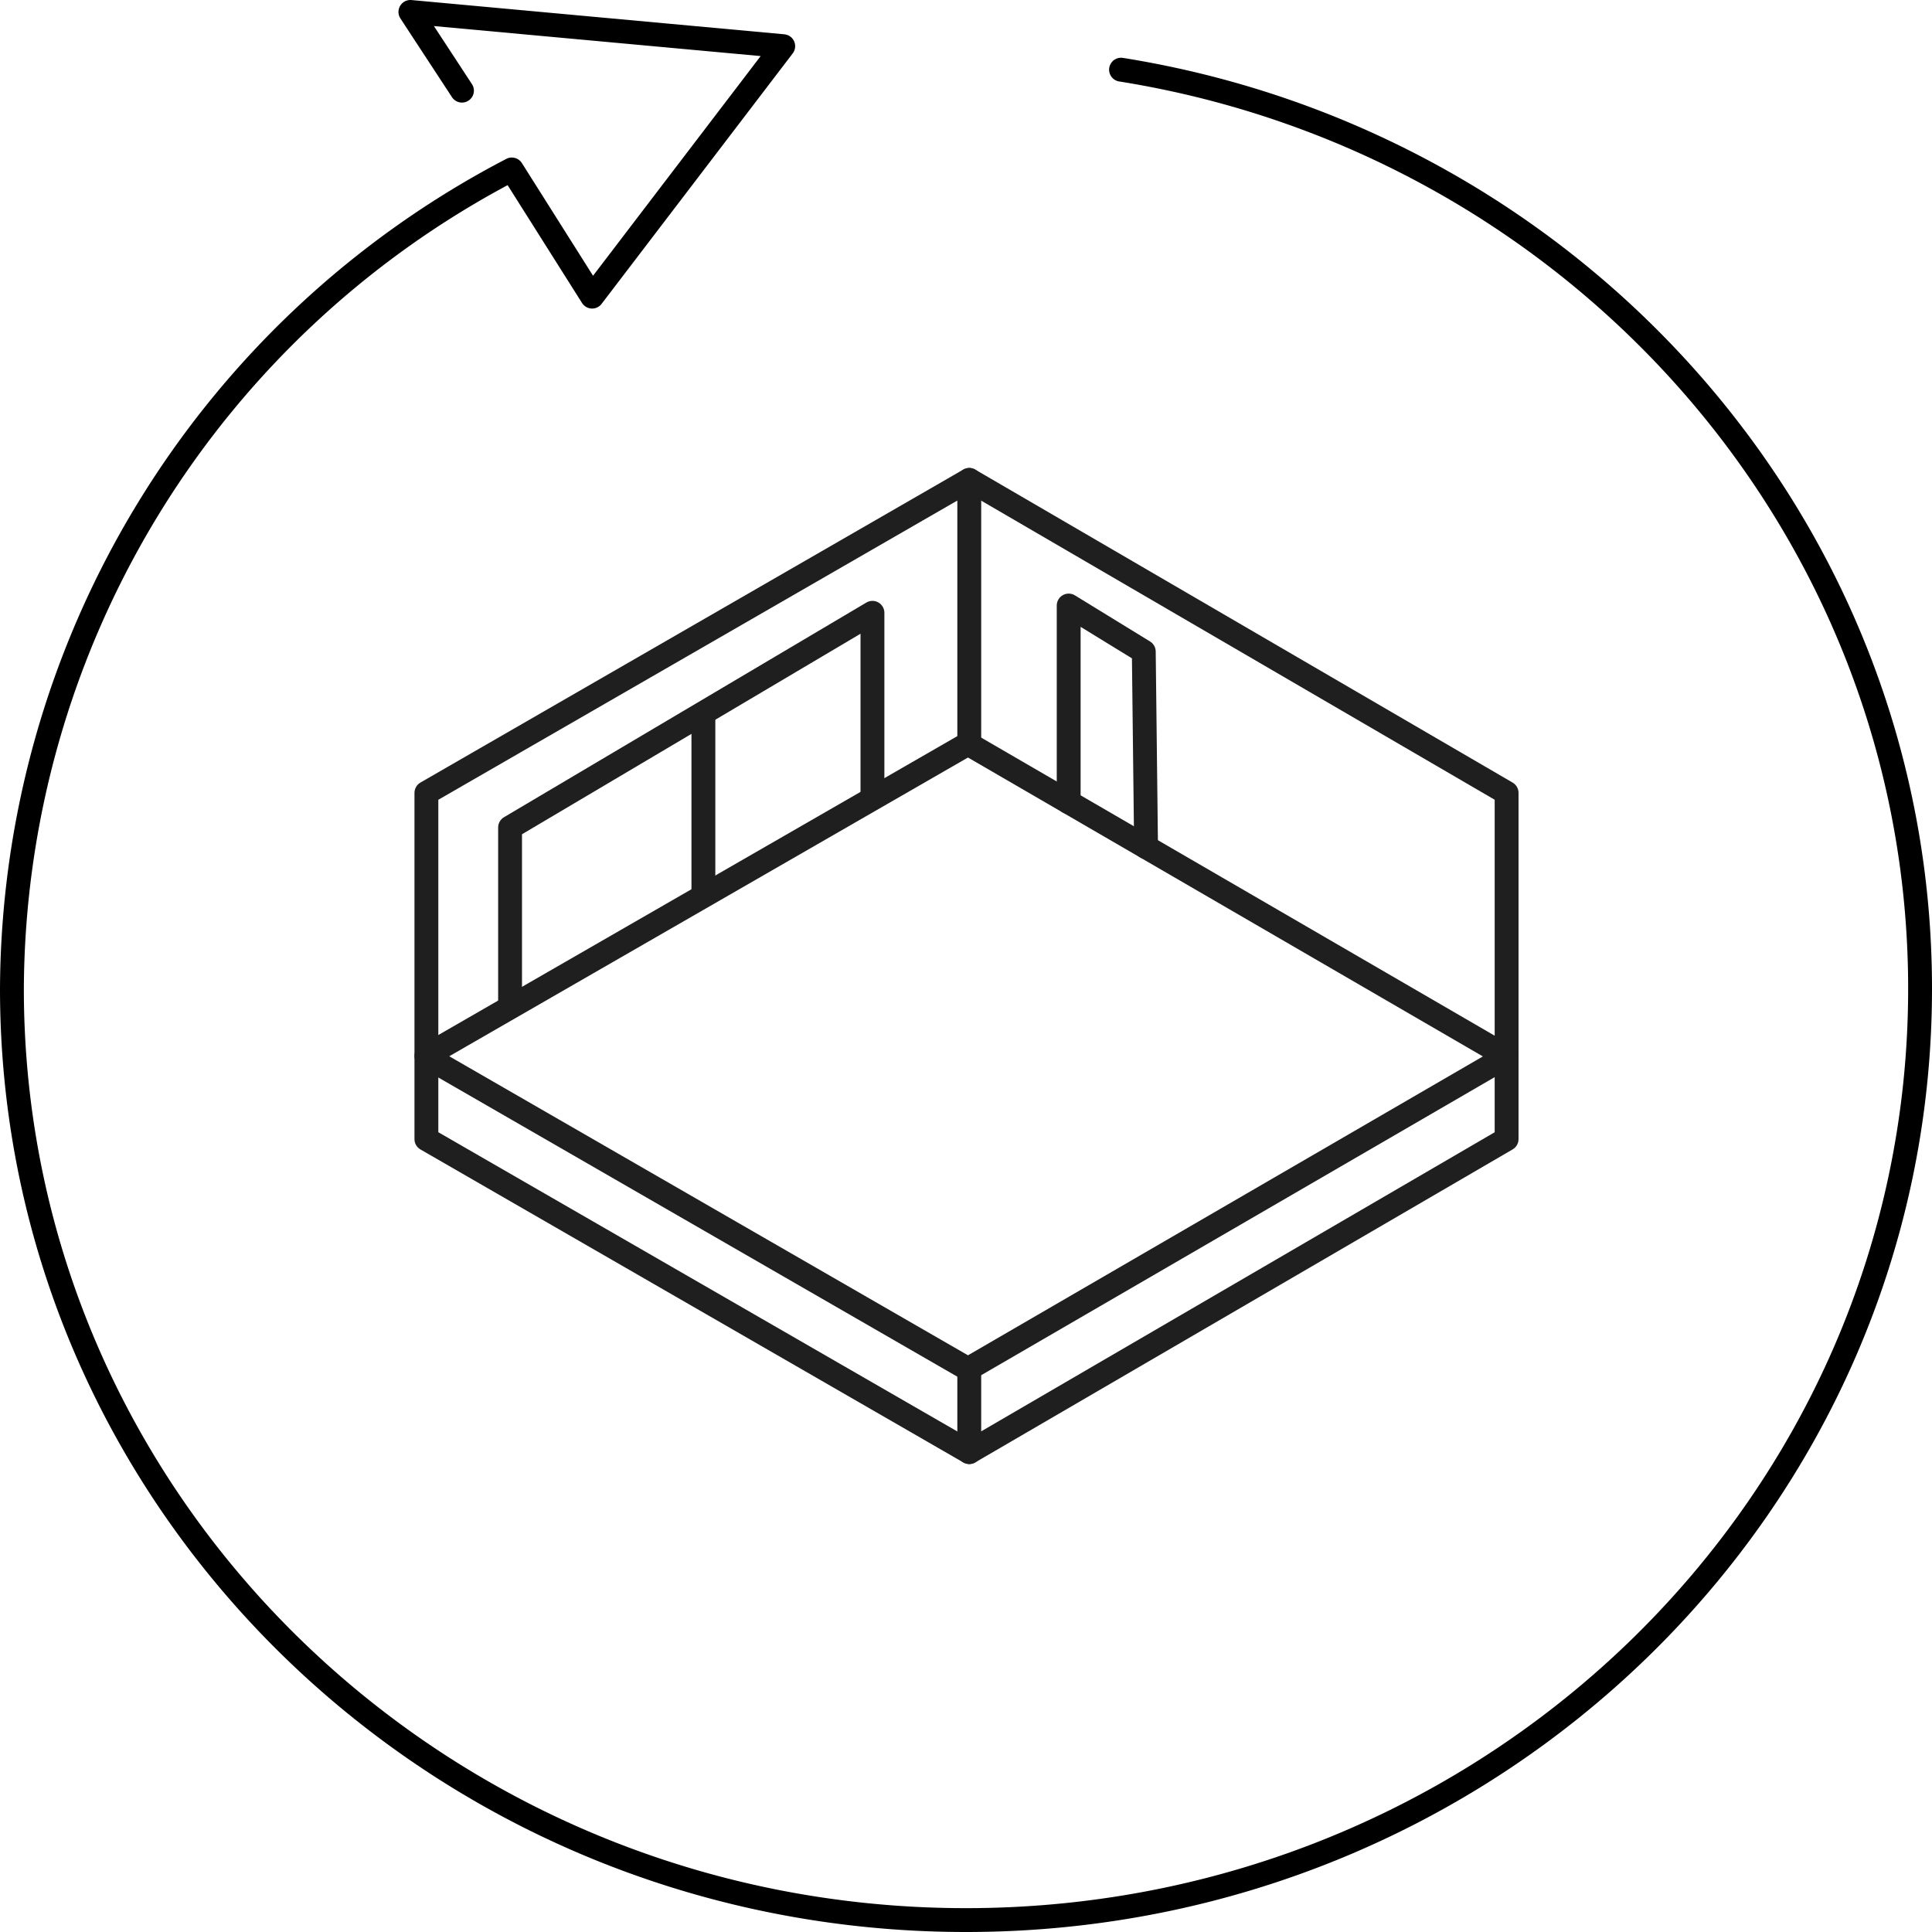
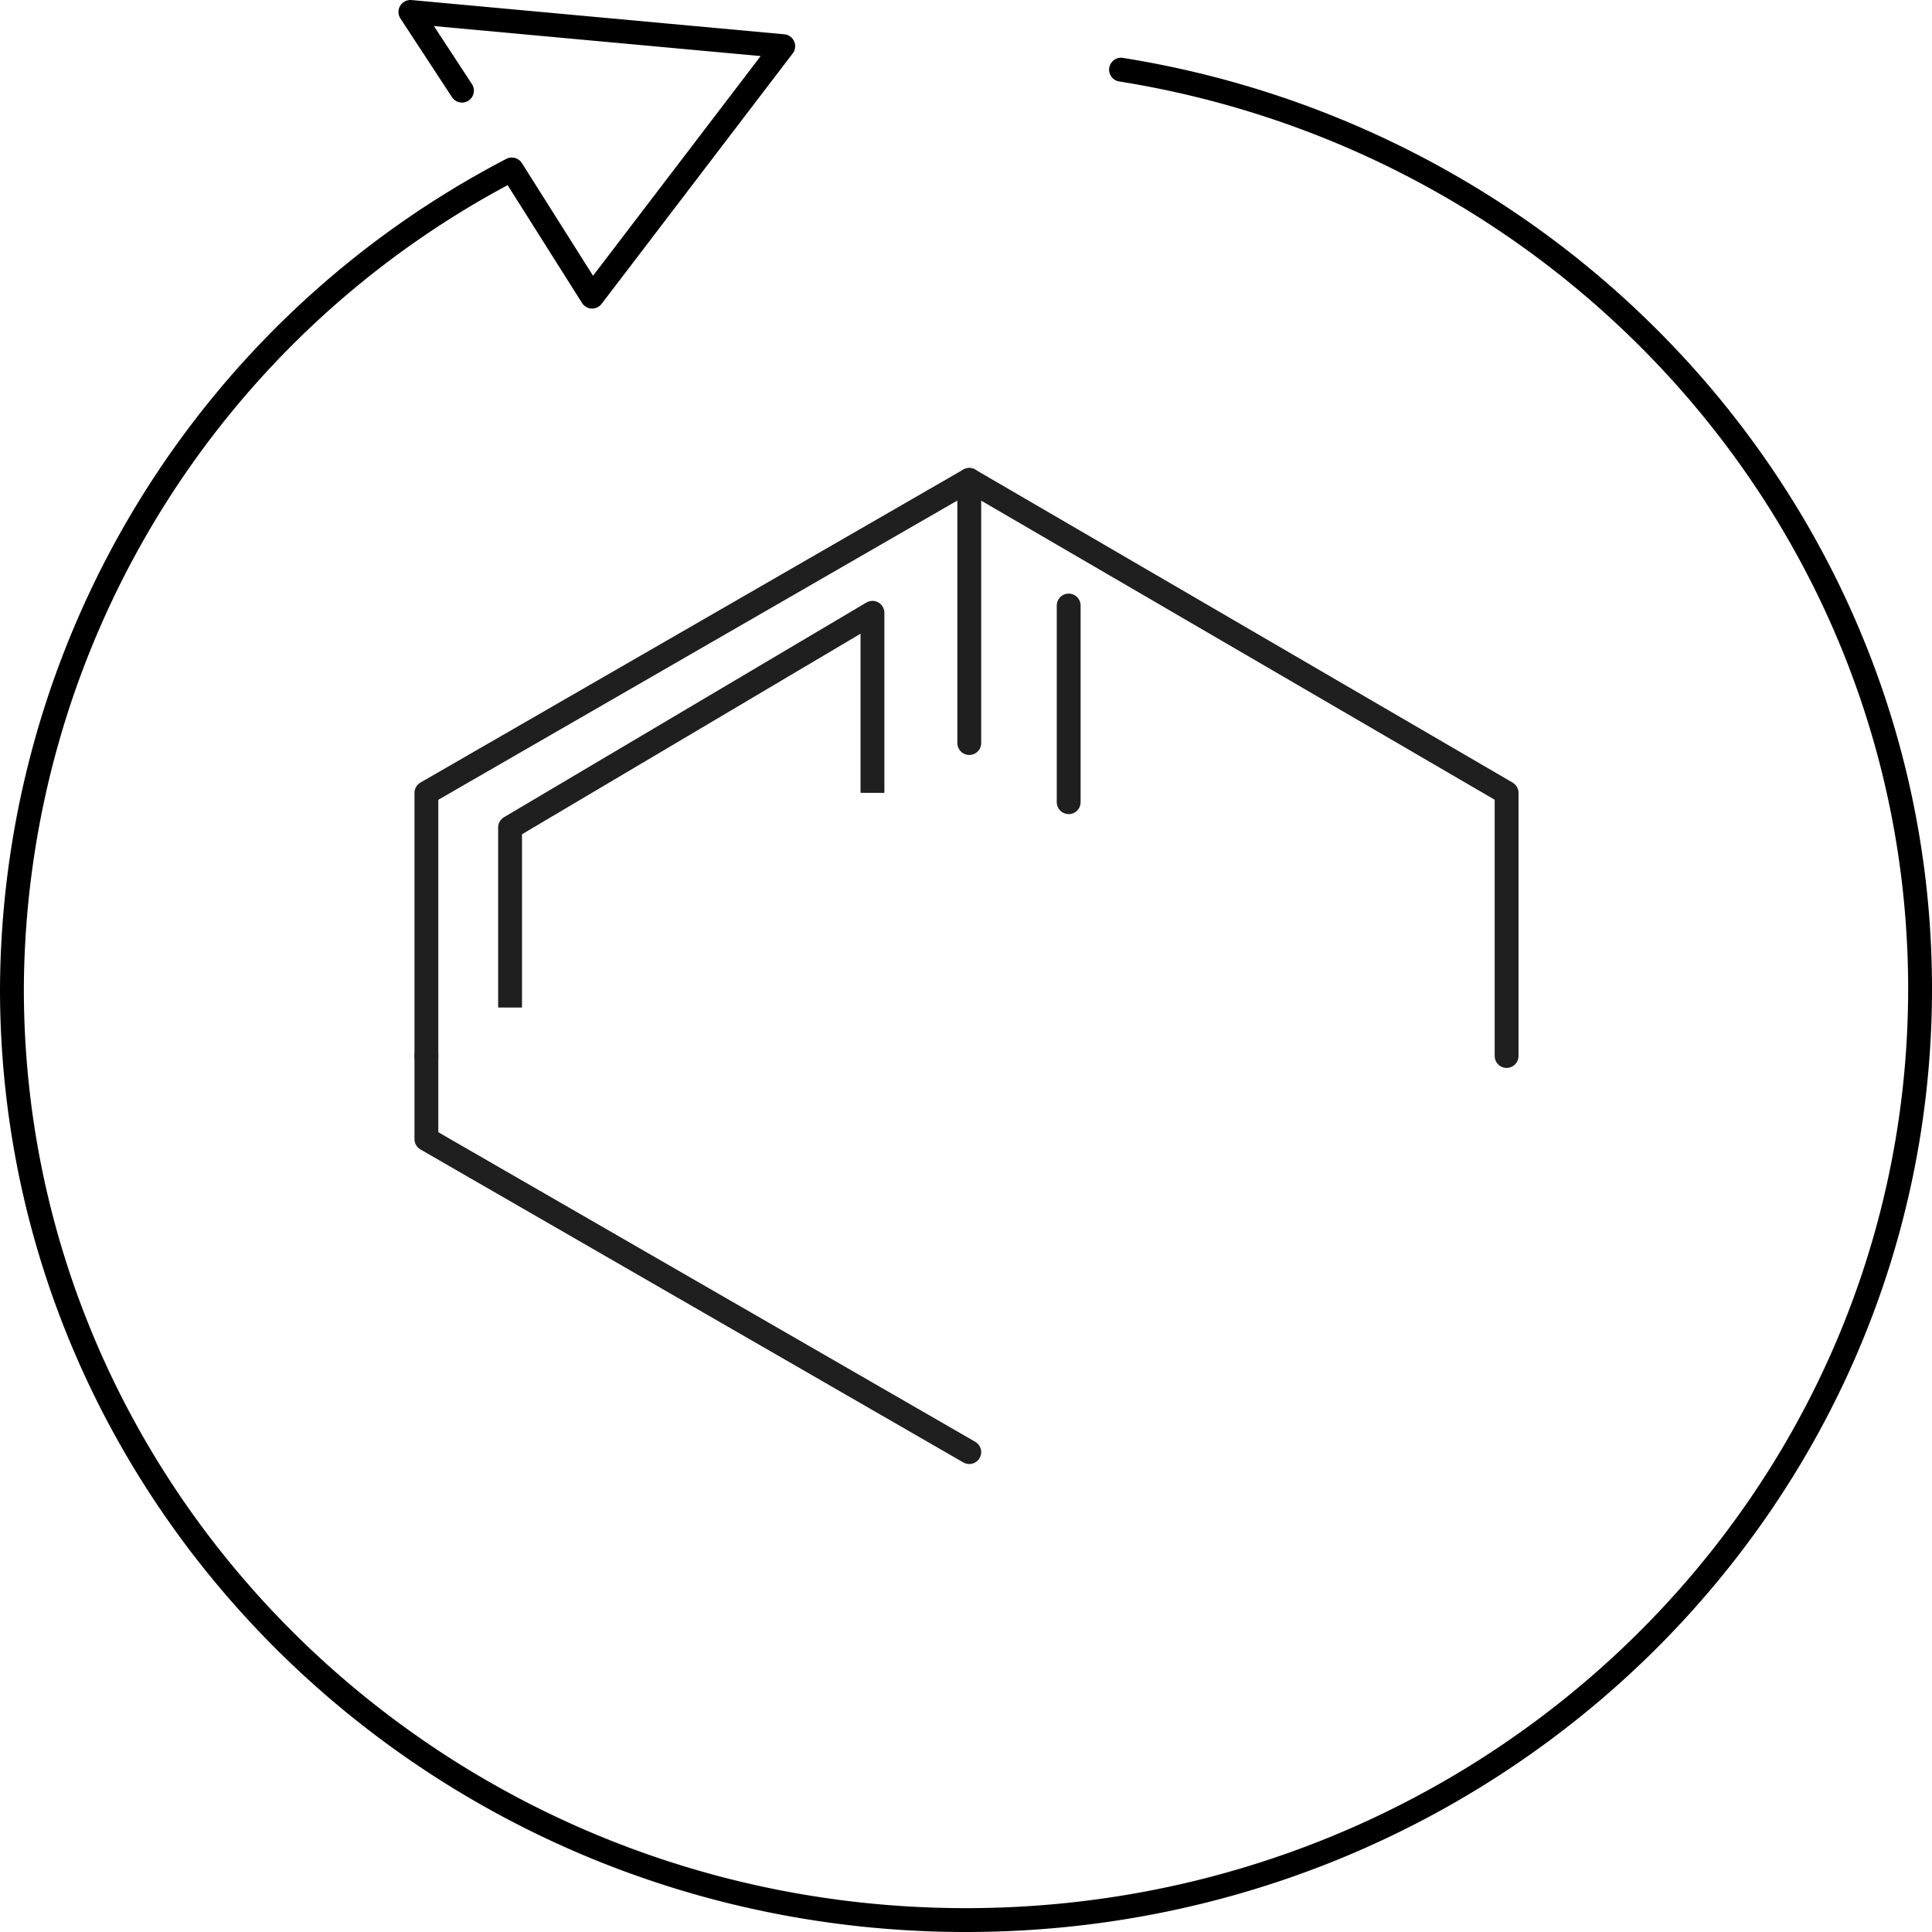
<svg xmlns="http://www.w3.org/2000/svg" width="81" height="81" viewBox="0 0 81 81">
  <g id="グループ_1063" data-name="グループ 1063" transform="translate(-276.5 1015.5)">
    <path id="パス_1922" data-name="パス 1922" d="M51.5,7.421C70.5,10.453,85,26.549,85,45.952,85,67.518,67.091,85,45,85S5,67.518,5,45.952A38.919,38.919,0,0,1,25.958,11.605l3.367,5.331,8.012-10.5L21.706,5l2.162,3.3" transform="translate(272 -1020)" fill="none" stroke="#000" stroke-linecap="round" stroke-linejoin="round" stroke-width="1" />
-     <path id="パス_1923" data-name="パス 1923" d="M177.251,269.638,154.5,282.74l22.751,13.115,22.582-13.108Z" transform="translate(139.833 -1253.956)" fill="none" stroke="#1f1f1f" stroke-linejoin="bevel" stroke-width="1" />
-     <path id="パス_1924" data-name="パス 1924" d="M387.125,227.9v-8.245l3.149,1.933.095,8.195" transform="translate(-65.82 -1209.768)" fill="none" stroke="#1f1f1f" stroke-linecap="round" stroke-linejoin="round" stroke-width="1" />
+     <path id="パス_1924" data-name="パス 1924" d="M387.125,227.9v-8.245" transform="translate(-65.82 -1209.768)" fill="none" stroke="#1f1f1f" stroke-linecap="round" stroke-linejoin="round" stroke-width="1" />
    <path id="パス_1925" data-name="パス 1925" d="M185.1,238.85V231.3l15.193-9v7.548" transform="translate(112.785 -1212.108)" fill="none" stroke="#1f1f1f" stroke-linejoin="round" stroke-width="1" />
-     <line id="線_106" data-name="線 106" y1="7.548" transform="translate(305.99 -985.509)" fill="none" stroke="#1f1f1f" stroke-linejoin="round" stroke-width="1" />
    <path id="パス_1926" data-name="パス 1926" d="M373.715,198.381V187.35l-22.528-13.122" transform="translate(-34.05 -1169.608)" fill="none" stroke="#1f1f1f" stroke-linecap="round" stroke-linejoin="round" stroke-width="1" />
    <path id="パス_1927" data-name="パス 1927" d="M154.884,198.381V187.35l22.76-13.122V185.26" transform="translate(139.493 -1169.608)" fill="none" stroke="#1f1f1f" stroke-linecap="round" stroke-linejoin="round" stroke-width="1" />
-     <path id="パス_1928" data-name="パス 1928" d="M373.715,382.55v3.484l-22.528,13.122v-3.484" transform="translate(-34.05 -1353.776)" fill="none" stroke="#1f1f1f" stroke-linecap="round" stroke-linejoin="round" stroke-width="1" />
    <path id="パス_1929" data-name="パス 1929" d="M154.884,382.55v3.484l22.76,13.122" transform="translate(139.493 -1353.776)" fill="none" stroke="#1f1f1f" stroke-linecap="round" stroke-linejoin="round" stroke-width="1" />
  </g>
</svg>